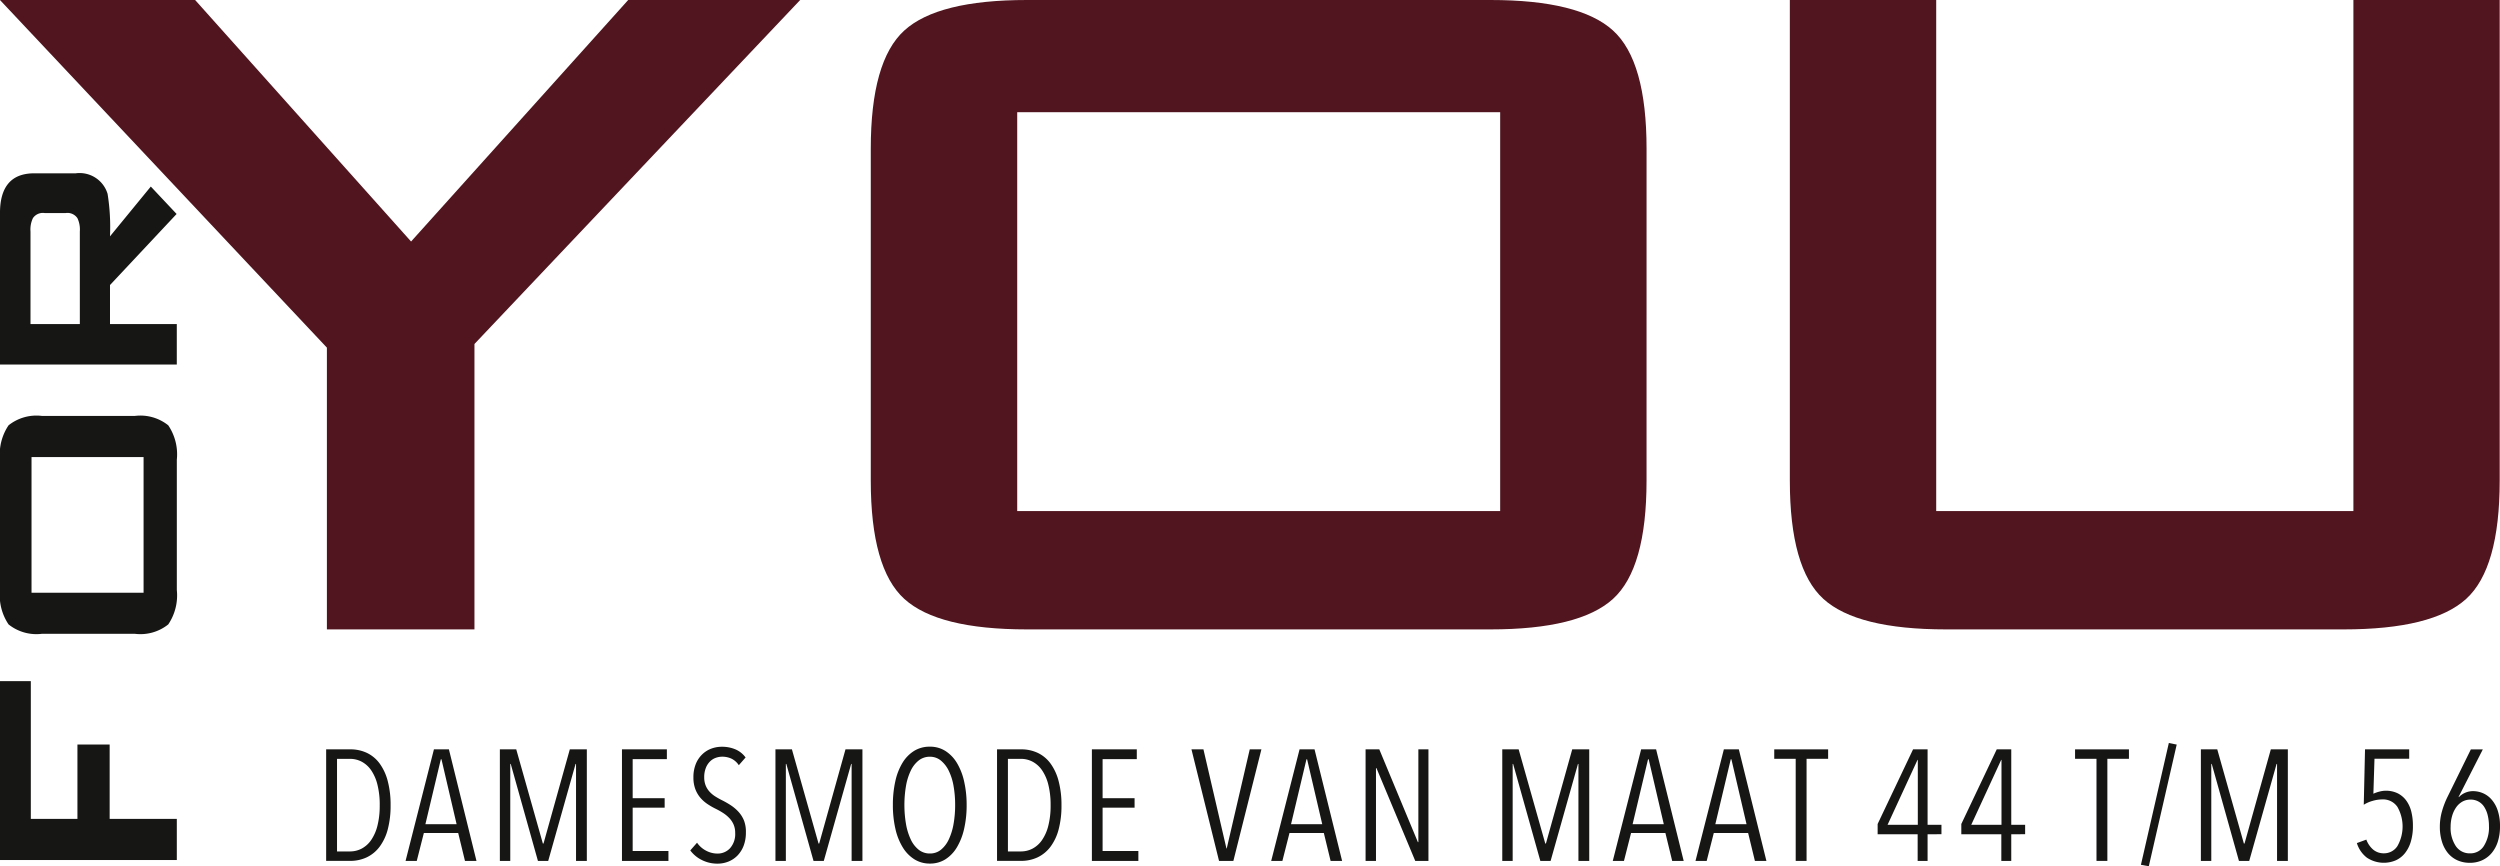
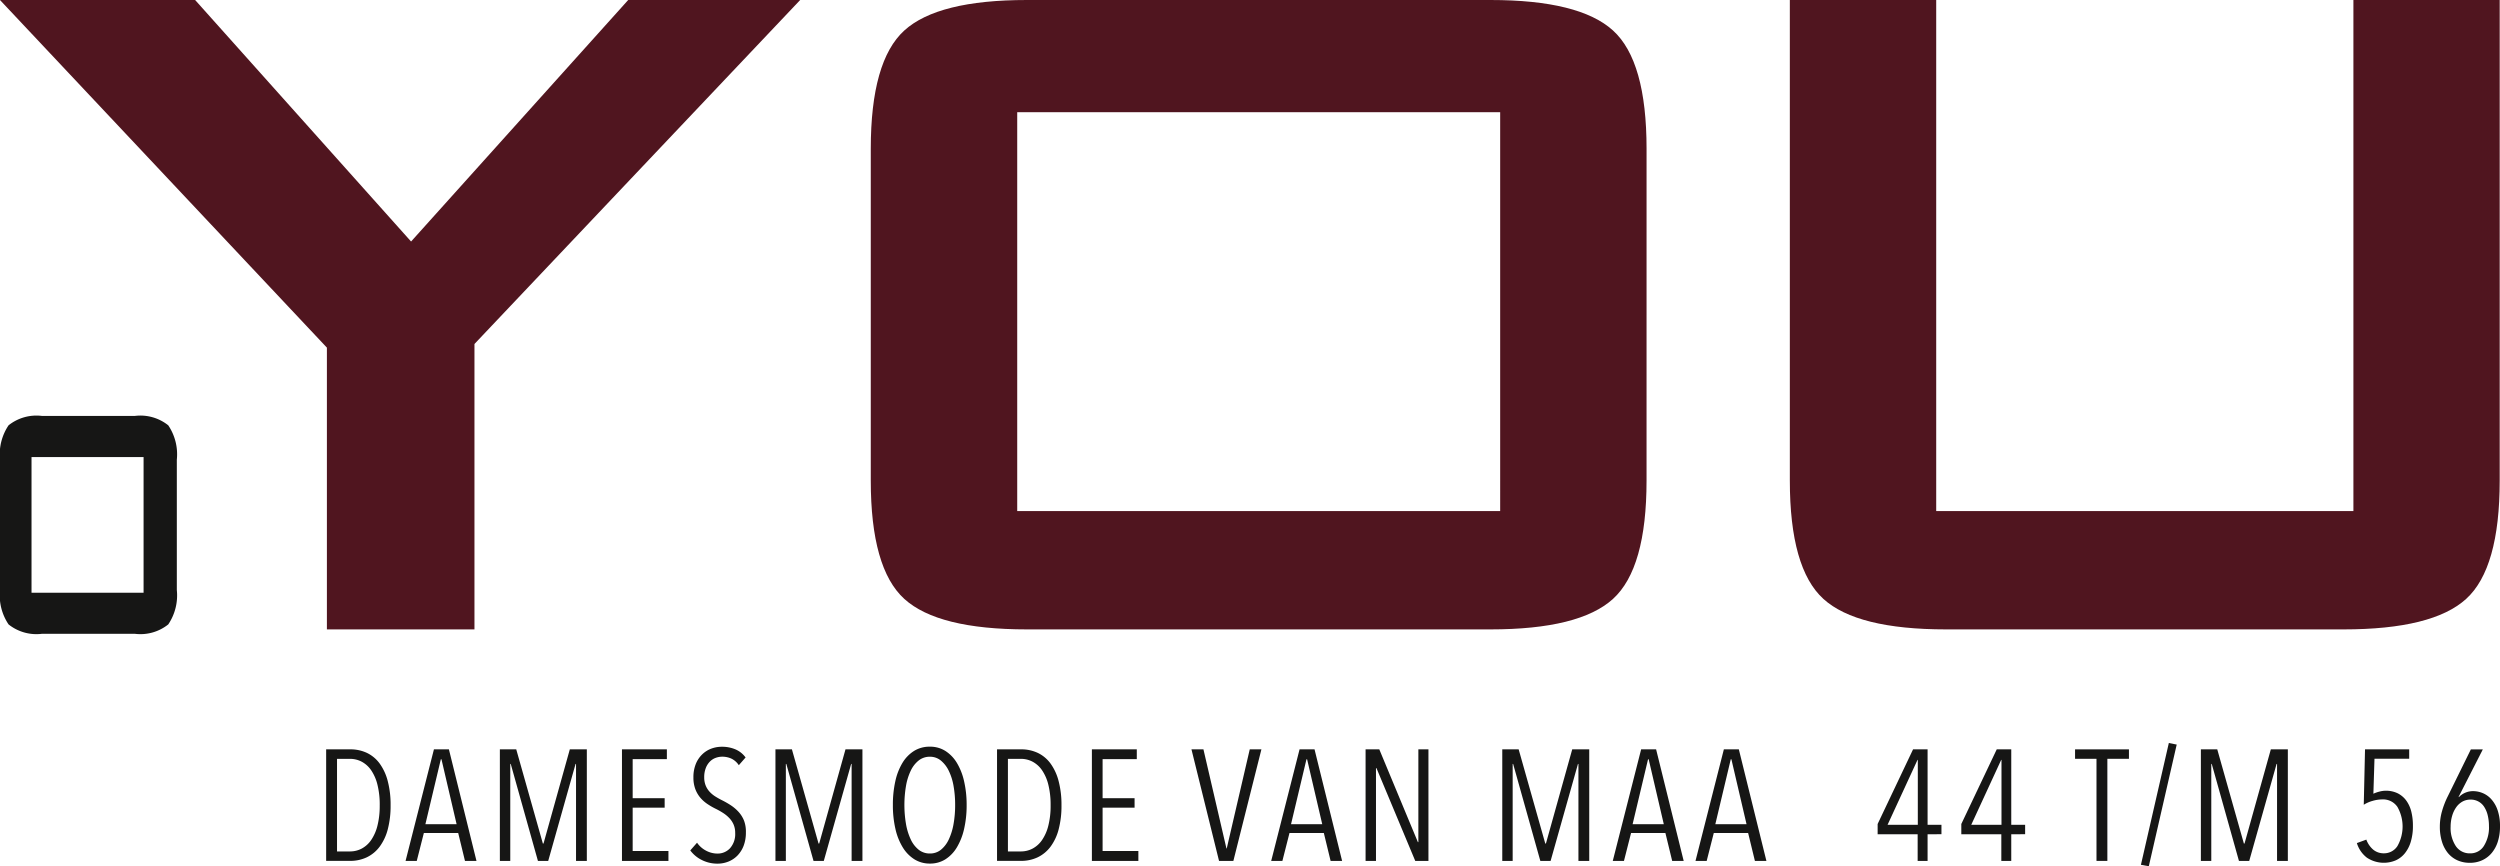
<svg xmlns="http://www.w3.org/2000/svg" width="170.182" height="58.969" viewBox="0 0 170.182 58.969">
  <g id="Group_5" data-name="Group 5" transform="translate(-141.002 -266.112)">
-     <path id="Path_7" data-name="Path 7" d="M143.1,514.568v9.377h3.173v-5.062h2.193v5.062h4.572v2.8H141V514.568Z" transform="translate(0 -202.089)" fill="#161615" />
    <path id="Path_8" data-name="Path 8" d="M150.193,417.822a3.035,3.035,0,0,1,2.263.641,3.539,3.539,0,0,1,.583,2.344v8.864a3.539,3.539,0,0,1-.583,2.344,3.033,3.033,0,0,1-2.263.641h-6.345a3.035,3.035,0,0,1-2.263-.641,3.541,3.541,0,0,1-.583-2.344v-8.864a3.542,3.542,0,0,1,.583-2.344,3.036,3.036,0,0,1,2.263-.641Zm.583,2.8h-7.628v9.237h7.628Z" transform="translate(0 -123.398)" fill="#161615" />
    <path id="Path_9" data-name="Path 9" d="M195.472,266.112,173.3,289.528v19.43H163.255V289.777L141,266.112h13.285l14.7,16.441,14.78-16.441Z" transform="translate(0 0)" fill="#50151f" />
    <g id="Group_3" data-name="Group 3" transform="translate(141.002 277.911)">
-       <path id="Path_10" data-name="Path 10" d="M148.49,336.943l4.534-4.837-1.756-1.867-2.779,3.391a14.277,14.277,0,0,0-.163-2.892,1.987,1.987,0,0,0-2.169-1.4h-2.823q-2.332,0-2.333,2.706v10.31h12.036V339.6H148.49Zm-2.053,2.659h-3.359v-6.3a1.816,1.816,0,0,1,.163-.91.816.816,0,0,1,.793-.35h1.446a.816.816,0,0,1,.793.35,1.812,1.812,0,0,1,.163.91Z" transform="translate(-141.002 -329.339)" fill="#161615" />
-     </g>
+       </g>
    <path id="Path_11" data-name="Path 11" d="M511.44,298.827q0,5.979-2.284,8.054t-8.345,2.076H469.259q-6.062,0-8.345-2.076t-2.283-8.054V276.242q0-5.978,2.283-8.054t8.345-2.076h31.553q6.06,0,8.345,2.076t2.284,8.054Zm-9.964,2.076V273.751H468.6V300.9Z" transform="translate(-258.353 0)" fill="#50151f" />
    <path id="Path_12" data-name="Path 12" d="M842.2,298.827q0,5.979-2.283,8.054t-8.345,2.076H804.507q-6.062,0-8.345-2.076t-2.284-8.054V266.112h9.964V300.9h28.4V266.112H842.2Z" transform="translate(-531.037 0)" fill="#50151f" />
    <g id="Group_4" data-name="Group 4" transform="translate(163.204 316.693)">
      <path id="Path_13" data-name="Path 13" d="M264.359,543.257a6.272,6.272,0,0,1-.193,1.641,3.414,3.414,0,0,1-.558,1.185,2.372,2.372,0,0,1-.874.718,2.613,2.613,0,0,1-1.132.241h-1.63V539.45h1.641a2.614,2.614,0,0,1,1.132.241,2.313,2.313,0,0,1,.869.724,3.529,3.529,0,0,1,.552,1.2A6.335,6.335,0,0,1,264.359,543.257Zm-.74,0a5.622,5.622,0,0,0-.155-1.4,3.02,3.02,0,0,0-.429-.985,1.828,1.828,0,0,0-.643-.581,1.7,1.7,0,0,0-.8-.194h-.88V546.4h.88a1.7,1.7,0,0,0,.8-.194,1.825,1.825,0,0,0,.643-.581,3.021,3.021,0,0,0,.429-.98A5.505,5.505,0,0,0,263.618,543.257Z" transform="translate(-259.972 -539.021)" fill="#161615" />
      <path id="Path_14" data-name="Path 14" d="M292.982,547.044l-.461-1.9h-2.338l-.483,1.9h-.762l1.931-7.594h1.019l1.877,7.594Zm-1.6-6.918h-.043l-1.051,4.419h2.124Z" transform="translate(-283.532 -539.021)" fill="#161615" />
      <path id="Path_15" data-name="Path 15" d="M328.544,547.044v-6.6h-.032l-1.862,6.6h-.7l-1.851-6.6h-.032v6.6h-.708V539.45h1.115l1.813,6.414h.043l1.791-6.414h1.158v7.594Z" transform="translate(-311.534 -539.021)" fill="#161615" />
      <path id="Path_16" data-name="Path 16" d="M367.9,547.044V539.45h3.057v.665h-2.328v2.66h2.177v.644h-2.177v2.95h2.435v.676Z" transform="translate(-347.763 -539.021)" fill="#161615" />
      <path id="Path_17" data-name="Path 17" d="M396.577,544.307a2.491,2.491,0,0,1-.15.9,1.961,1.961,0,0,1-.413.665,1.783,1.783,0,0,1-.617.418,1.961,1.961,0,0,1-.751.145,2.331,2.331,0,0,1-1.067-.247,2.177,2.177,0,0,1-.788-.654l.461-.525a1.692,1.692,0,0,0,.622.547,1.648,1.648,0,0,0,.762.193,1.147,1.147,0,0,0,.863-.365,1.447,1.447,0,0,0,.349-1.04,1.414,1.414,0,0,0-.107-.568,1.514,1.514,0,0,0-.29-.44,2.267,2.267,0,0,0-.413-.343,4.982,4.982,0,0,0-.488-.279,4.716,4.716,0,0,1-.59-.338,2.356,2.356,0,0,1-.488-.434,1.99,1.99,0,0,1-.338-.584,2.207,2.207,0,0,1-.129-.788,2.4,2.4,0,0,1,.161-.917,1.885,1.885,0,0,1,.435-.654,1.79,1.79,0,0,1,.617-.392,2.031,2.031,0,0,1,.718-.129,2.335,2.335,0,0,1,.928.177,1.674,1.674,0,0,1,.692.552l-.461.526a1.261,1.261,0,0,0-.5-.445,1.49,1.49,0,0,0-.633-.134,1.287,1.287,0,0,0-.445.081,1.063,1.063,0,0,0-.391.252,1.286,1.286,0,0,0-.279.44,1.7,1.7,0,0,0-.107.633,1.464,1.464,0,0,0,.1.558,1.4,1.4,0,0,0,.263.418,1.875,1.875,0,0,0,.386.322,5.124,5.124,0,0,0,.456.257,5.993,5.993,0,0,1,.6.343,2.793,2.793,0,0,1,.531.451,1.987,1.987,0,0,1,.375.6A2.129,2.129,0,0,1,396.577,544.307Z" transform="translate(-368.004 -538.225)" fill="#161615" />
      <path id="Path_18" data-name="Path 18" d="M429.064,547.044v-6.6h-.032l-1.862,6.6h-.7l-1.851-6.6h-.032v6.6h-.708V539.45H425l1.813,6.414h.043l1.791-6.414H429.8v7.594Z" transform="translate(-393.294 -539.021)" fill="#161615" />
      <path id="Path_19" data-name="Path 19" d="M471.72,542.441a7.166,7.166,0,0,1-.172,1.625,4.257,4.257,0,0,1-.493,1.26,2.452,2.452,0,0,1-.783.815,1.936,1.936,0,0,1-1.051.289,1.962,1.962,0,0,1-1.056-.289,2.477,2.477,0,0,1-.794-.815,4.155,4.155,0,0,1-.5-1.26,7.138,7.138,0,0,1-.172-1.625,7.309,7.309,0,0,1,.166-1.614,4.087,4.087,0,0,1,.488-1.255,2.446,2.446,0,0,1,.788-.81,2,2,0,0,1,1.078-.29,1.934,1.934,0,0,1,1.051.29,2.467,2.467,0,0,1,.783.81,4.189,4.189,0,0,1,.493,1.255A7.116,7.116,0,0,1,471.72,542.441Zm-.783,0a7.326,7.326,0,0,0-.107-1.287,3.825,3.825,0,0,0-.327-1.04,2.045,2.045,0,0,0-.542-.7,1.15,1.15,0,0,0-.74-.257,1.2,1.2,0,0,0-.767.257,1.958,1.958,0,0,0-.542.7,3.949,3.949,0,0,0-.322,1.04,7.787,7.787,0,0,0,0,2.574,4.122,4.122,0,0,0,.322,1.051,1.945,1.945,0,0,0,.542.708,1.2,1.2,0,0,0,.767.257,1.167,1.167,0,0,0,.751-.257,1.976,1.976,0,0,0,.536-.708,4.127,4.127,0,0,0,.322-1.051A7.328,7.328,0,0,0,470.937,542.441Z" transform="translate(-428.12 -538.225)" fill="#161615" />
      <path id="Path_20" data-name="Path 20" d="M509.076,543.257a6.261,6.261,0,0,1-.193,1.641,3.409,3.409,0,0,1-.558,1.185,2.37,2.37,0,0,1-.874.718,2.613,2.613,0,0,1-1.132.241h-1.63V539.45h1.641a2.614,2.614,0,0,1,1.131.241,2.311,2.311,0,0,1,.869.724,3.527,3.527,0,0,1,.552,1.2A6.324,6.324,0,0,1,509.076,543.257Zm-.74,0a5.631,5.631,0,0,0-.155-1.4,3.015,3.015,0,0,0-.429-.985,1.826,1.826,0,0,0-.643-.581,1.7,1.7,0,0,0-.8-.194h-.879V546.4h.879a1.7,1.7,0,0,0,.8-.194,1.823,1.823,0,0,0,.643-.581,3.016,3.016,0,0,0,.429-.98A5.513,5.513,0,0,0,508.336,543.257Z" transform="translate(-459.02 -539.021)" fill="#161615" />
      <path id="Path_21" data-name="Path 21" d="M539.287,547.044V539.45h3.057v.665h-2.328v2.66h2.177v.644h-2.177v2.95h2.435v.676Z" transform="translate(-487.161 -539.021)" fill="#161615" />
      <path id="Path_22" data-name="Path 22" d="M578.463,547.044h-.976l-1.877-7.594h.815l1.566,6.746h.021l1.566-6.746h.794Z" transform="translate(-516.706 -539.021)" fill="#161615" />
      <path id="Path_23" data-name="Path 23" d="M608.735,547.044l-.461-1.9h-2.338l-.483,1.9h-.762l1.931-7.594h1.019l1.877,7.594Zm-1.6-6.918h-.043l-1.051,4.419h2.124Z" transform="translate(-540.359 -539.021)" fill="#161615" />
      <path id="Path_24" data-name="Path 24" d="M642.5,547.044l-2.641-6.317h-.032v6.317h-.708V539.45h.933l2.628,6.317h.032V539.45h.686v7.594Z" transform="translate(-568.362 -539.021)" fill="#161615" />
      <path id="Path_25" data-name="Path 25" d="M694.184,547.044v-6.6h-.032l-1.862,6.6h-.7l-1.851-6.6h-.032v6.6H689V539.45h1.115l1.813,6.414h.043l1.791-6.414h1.158v7.594Z" transform="translate(-608.938 -539.021)" fill="#161615" />
      <path id="Path_26" data-name="Path 26" d="M733.336,547.044l-.461-1.9h-2.338l-.483,1.9h-.762l1.931-7.594h1.019l1.877,7.594Zm-1.6-6.918h-.043l-1.051,4.419h2.123Z" transform="translate(-641.708 -539.021)" fill="#161615" />
      <path id="Path_27" data-name="Path 27" d="M763.509,547.044l-.461-1.9h-2.338l-.483,1.9h-.762l1.931-7.594h1.019l1.877,7.594Zm-1.6-6.918h-.043l-1.051,4.419h2.124Z" transform="translate(-666.25 -539.021)" fill="#161615" />
-       <path id="Path_28" data-name="Path 28" d="M790.4,540.094v6.95h-.74v-6.95H788.2v-.643h3.668v.643Z" transform="translate(-689.624 -539.021)" fill="#161615" />
      <path id="Path_29" data-name="Path 29" d="M829.305,545.231v1.813h-.676v-1.813h-2.724v-.7l2.413-5.084h.987v5.137h.944v.643Zm-.665-5.063h-.021l-2.038,4.419h2.059Z" transform="translate(-720.291 -539.021)" fill="#161615" />
      <path id="Path_30" data-name="Path 30" d="M859.823,545.231v1.813h-.676v-1.813h-2.724v-.7l2.413-5.084h.987v5.137h.944v.643Zm-.665-5.063h-.021l-2.038,4.419h2.059Z" transform="translate(-745.113 -539.021)" fill="#161615" />
      <path id="Path_31" data-name="Path 31" d="M900.116,540.094v6.95h-.74v-6.95h-1.459v-.643h3.668v.643Z" transform="translate(-778.864 -539.021)" fill="#161615" />
      <path id="Path_32" data-name="Path 32" d="M922.478,545.538l-.536-.1,1.9-8.291.536.107Z" transform="translate(-798.405 -537.15)" fill="#161615" />
      <path id="Path_33" data-name="Path 33" d="M949.019,547.044v-6.6h-.032l-1.862,6.6h-.7l-1.851-6.6h-.032v6.6h-.708V539.45h1.115l1.813,6.414h.043l1.791-6.414h1.158v7.594Z" transform="translate(-816.216 -539.021)" fill="#161615" />
      <path id="Path_34" data-name="Path 34" d="M1004.5,544.662a3.664,3.664,0,0,1-.142,1.067,2.328,2.328,0,0,1-.4.788,1.707,1.707,0,0,1-.624.488,2.081,2.081,0,0,1-1.968-.182,1.977,1.977,0,0,1-.681-.992l.644-.236a1.631,1.631,0,0,0,.472.686,1.112,1.112,0,0,0,.73.246,1.08,1.08,0,0,0,.912-.489,2.7,2.7,0,0,0,0-2.673,1.178,1.178,0,0,0-1.03-.506,2.358,2.358,0,0,0-.659.1,2.233,2.233,0,0,0-.6.263l.086-3.775h3.007v.643h-2.363l-.075,2.381a2.34,2.34,0,0,1,.413-.145,1.691,1.691,0,0,1,.413-.059,1.815,1.815,0,0,1,.831.177,1.622,1.622,0,0,1,.581.493,2.159,2.159,0,0,1,.344.756A3.951,3.951,0,0,1,1004.5,544.662Z" transform="translate(-862.448 -539.021)" fill="#161615" />
      <path id="Path_35" data-name="Path 35" d="M1035.064,544.695a3.366,3.366,0,0,1-.145,1.024,2.273,2.273,0,0,1-.413.778,1.848,1.848,0,0,1-.649.5,1.971,1.971,0,0,1-.842.177,2.019,2.019,0,0,1-.863-.177,1.8,1.8,0,0,1-.644-.5,2.259,2.259,0,0,1-.4-.778,3.418,3.418,0,0,1-.139-1,3.859,3.859,0,0,1,.145-1.051,5.835,5.835,0,0,1,.4-1.03l1.566-3.185h.815l-1.652,3.239.021.011a1.335,1.335,0,0,1,.965-.408,1.728,1.728,0,0,1,.66.134,1.631,1.631,0,0,1,.59.424,2.171,2.171,0,0,1,.424.745A3.313,3.313,0,0,1,1035.064,544.695Zm-.751-.006a3.153,3.153,0,0,0-.081-.732,1.851,1.851,0,0,0-.236-.577,1.07,1.07,0,0,0-.949-.508,1.1,1.1,0,0,0-.547.139,1.293,1.293,0,0,0-.423.391,1.937,1.937,0,0,0-.274.588,2.6,2.6,0,0,0-.1.722,2.229,2.229,0,0,0,.354,1.326,1.127,1.127,0,0,0,.966.492,1.073,1.073,0,0,0,.949-.513A2.368,2.368,0,0,0,1034.314,544.689Z" transform="translate(-887.084 -539.021)" fill="#161615" />
    </g>
  </g>
</svg>